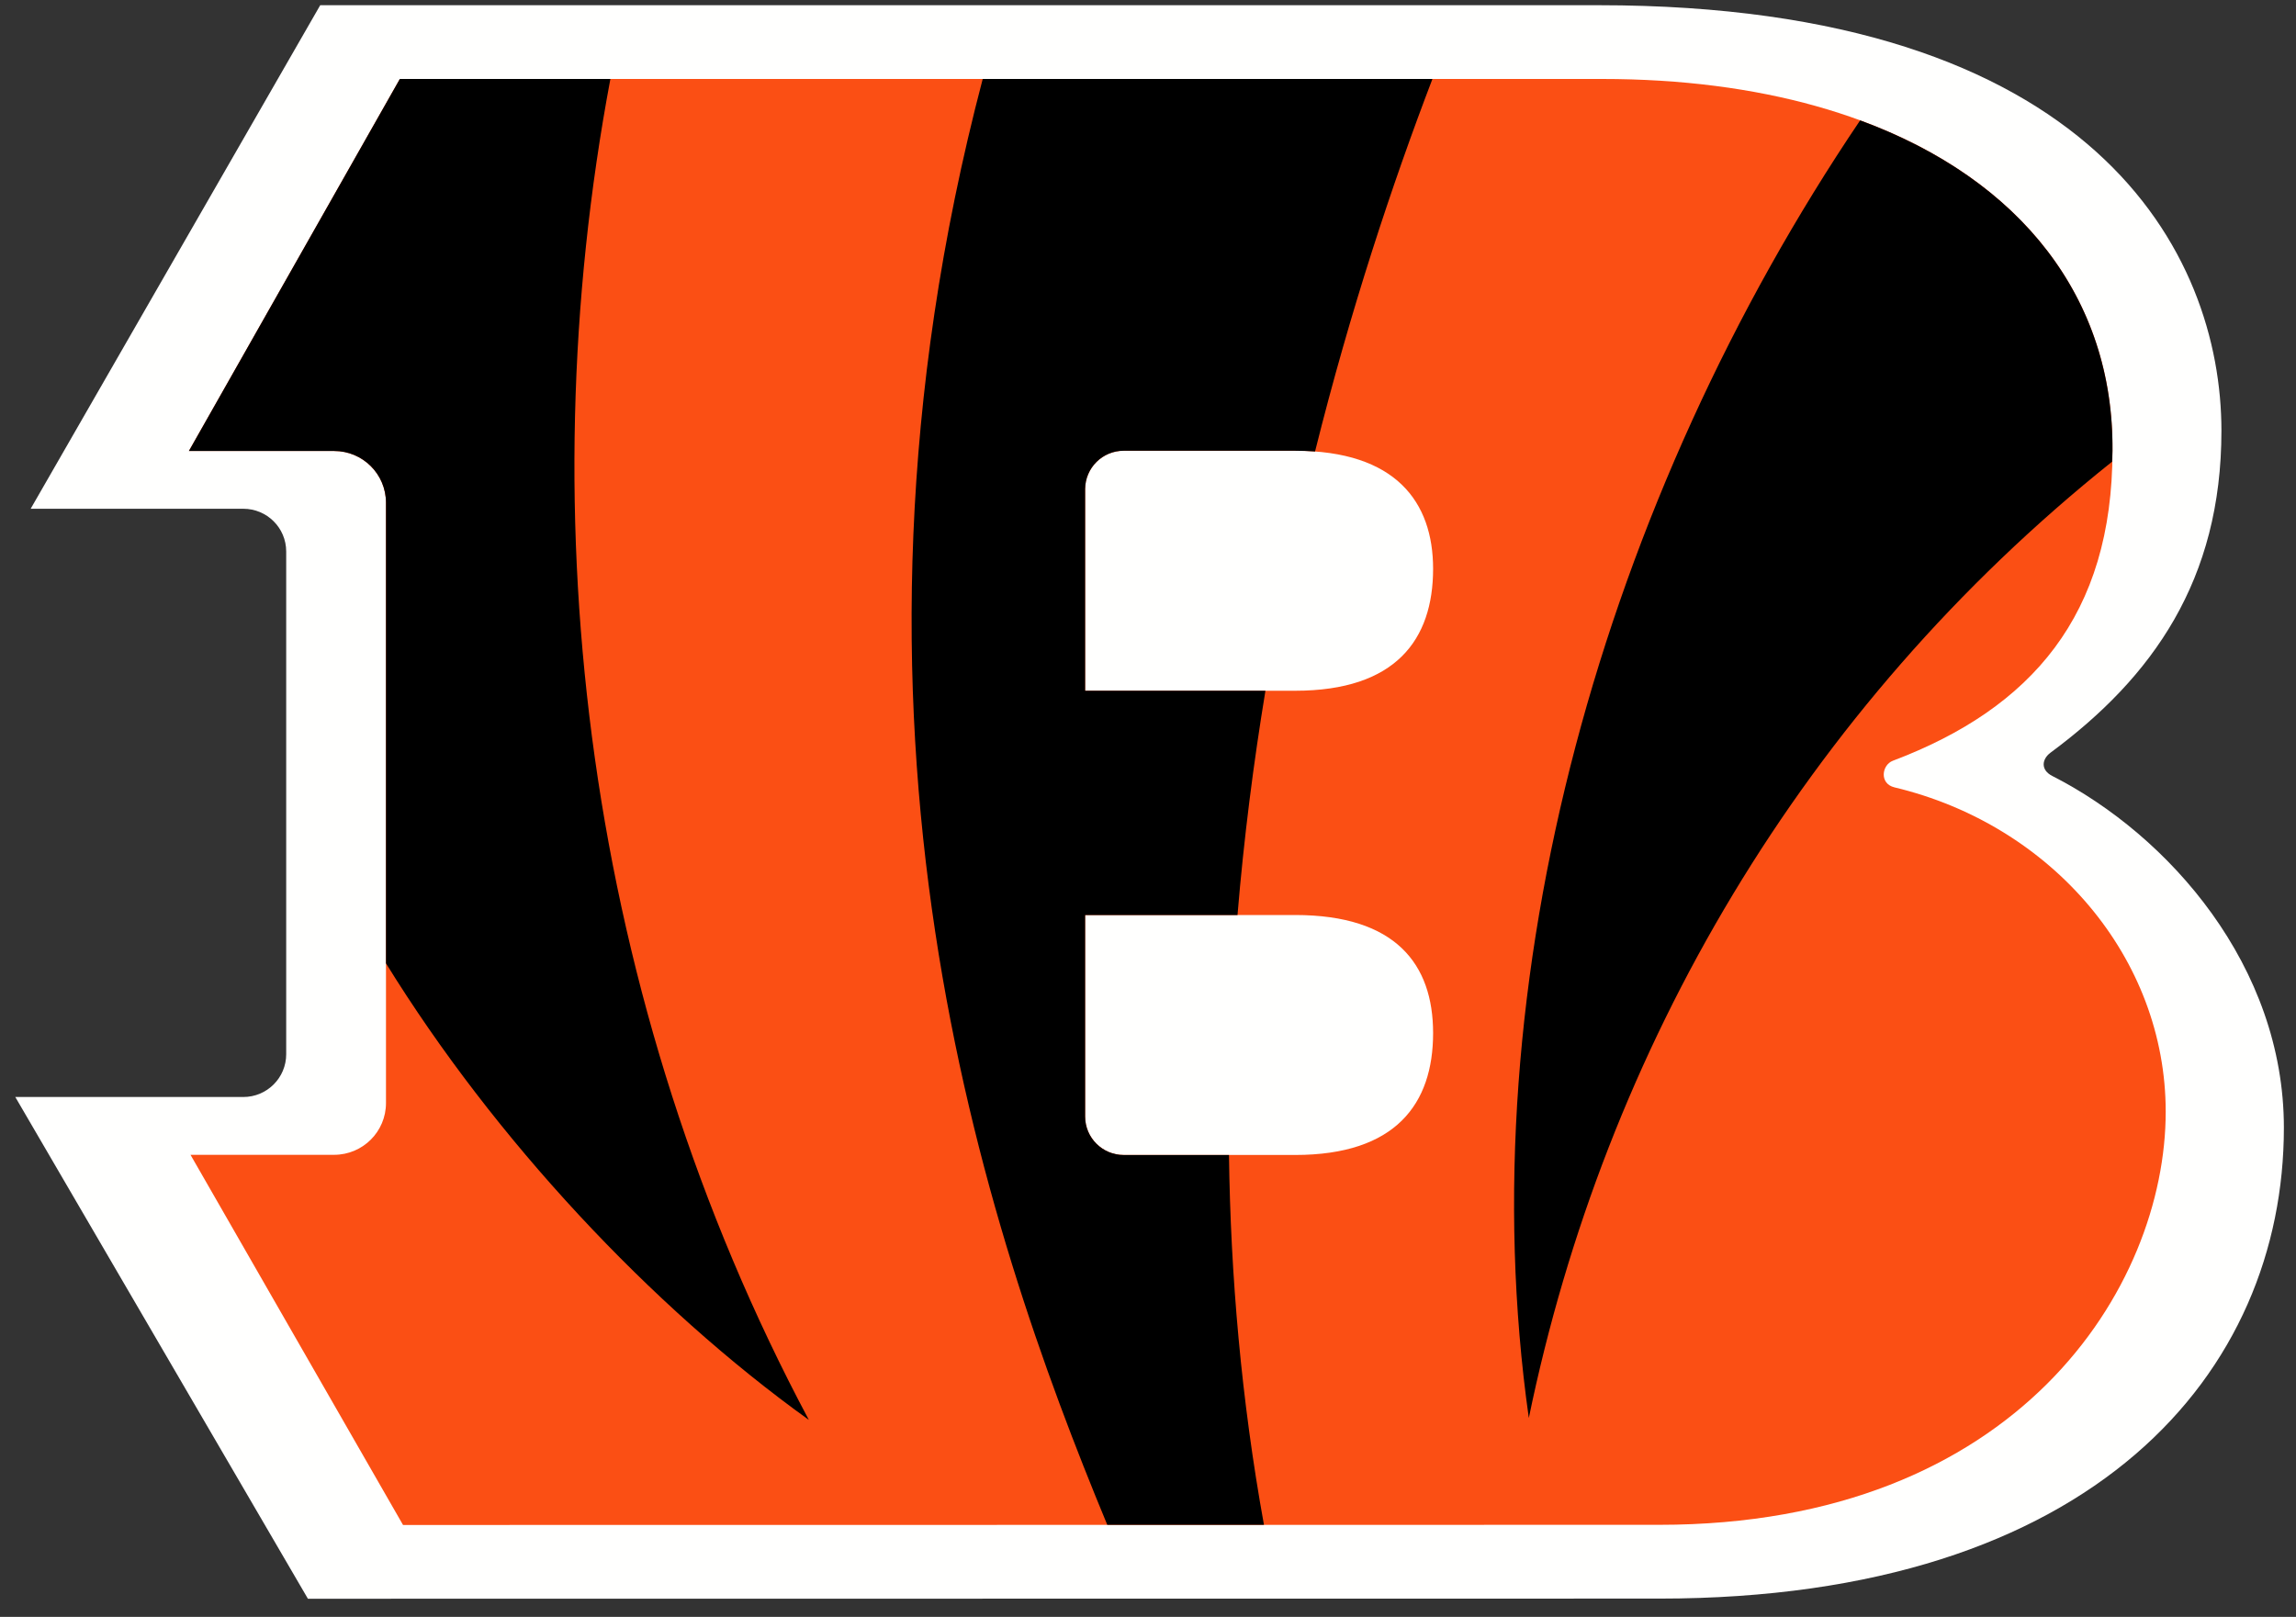
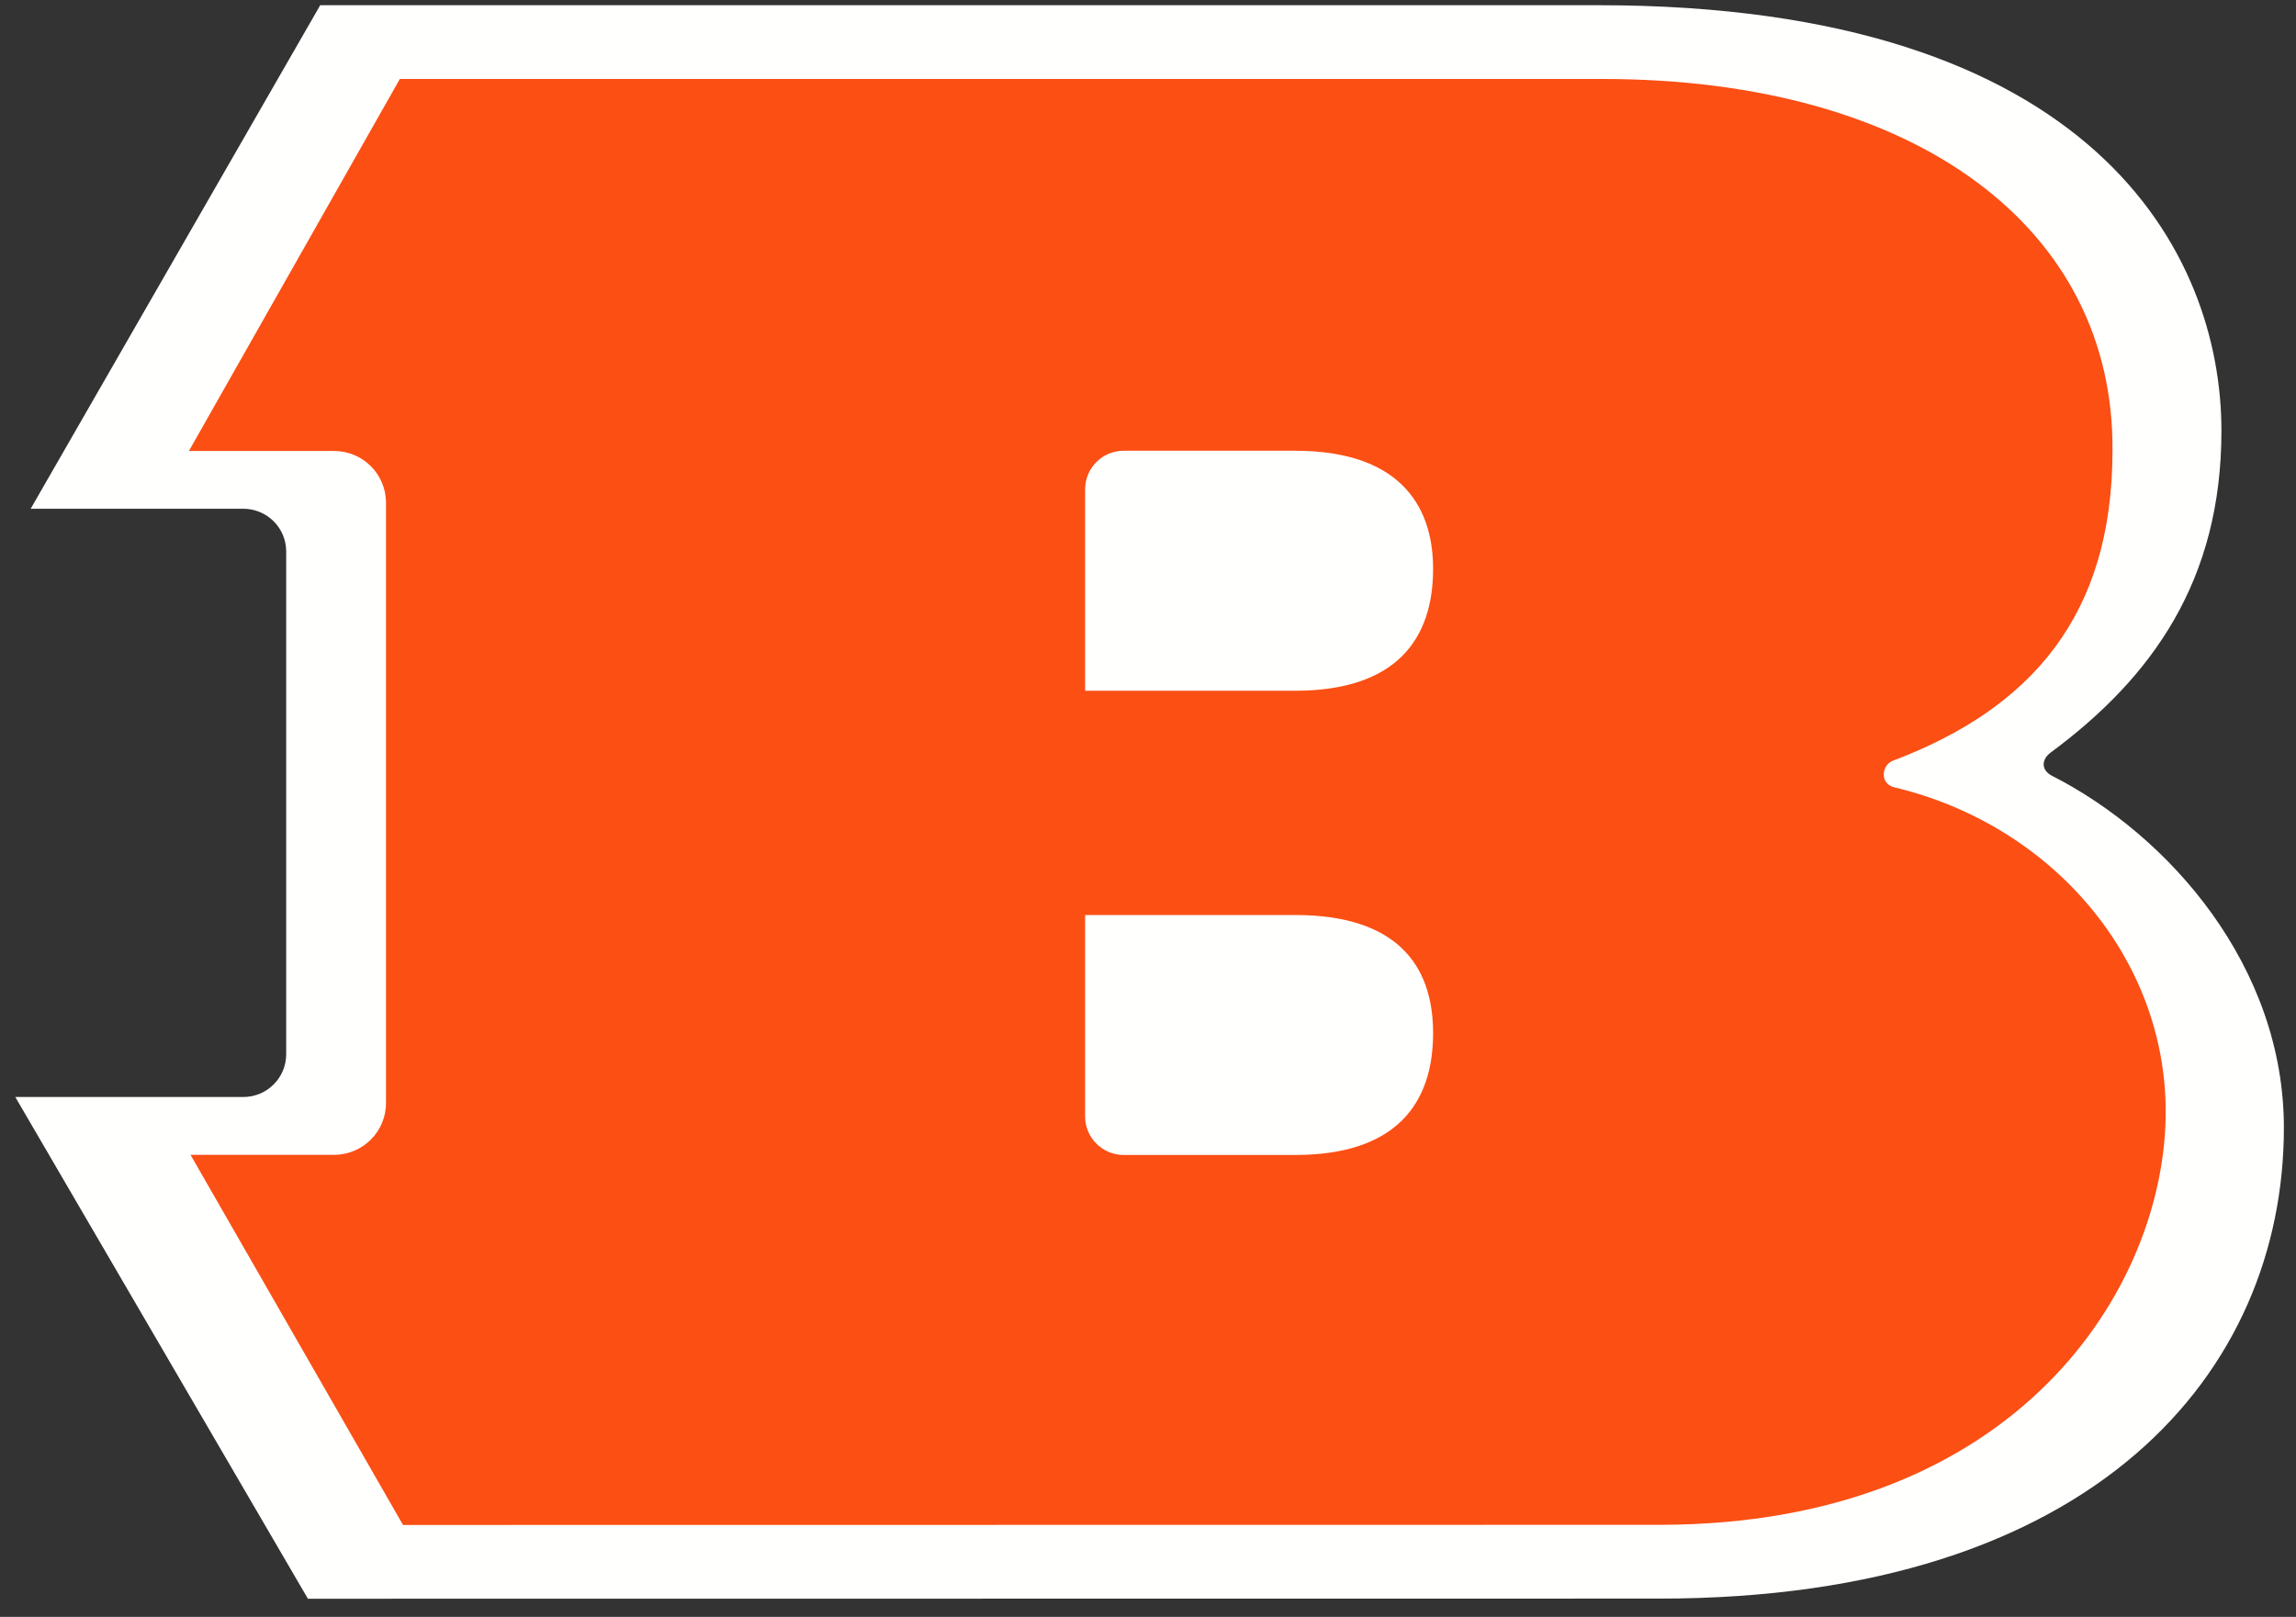
<svg xmlns="http://www.w3.org/2000/svg" width="115" height="81" viewBox="0 0 115 81" fill="none">
  <rect x="0" y="0" width="115" height="81" fill="#333333" stroke="none" />
  <path d="M102.796 38.875C102.195 38.571 102.27 38.029 102.703 37.707C107.815 33.925 111.265 29.071 111.265 21.58C111.265 12.71 104.912 0.261 80.071 0.261H16.039L1.536 25.487H12.185C13.375 25.487 14.335 26.446 14.335 27.629V52.812C14.335 53.995 13.375 54.956 12.185 54.956H0.766L15.422 80.091L83.106 80.084C104.95 80.084 114.393 68.706 114.393 56.493C114.393 48.404 108.641 41.85 102.796 38.875" fill="#FFFFFE" />
  <path d="M64.87 34.604H54.351V24.494C54.361 23.435 55.22 22.581 56.283 22.581H64.869C69.908 22.581 71.78 25.146 71.78 28.494C71.78 32.045 69.909 34.604 64.869 34.604L64.87 34.604ZM64.87 57.86H56.284C55.217 57.86 54.351 56.998 54.351 55.933V45.839H64.87C69.909 45.839 71.78 48.305 71.78 51.754C71.78 55.299 69.909 57.86 64.87 57.86H64.87ZM94.892 39.445C94.121 39.263 94.248 38.321 94.811 38.109C101.755 35.485 105.808 30.813 105.808 22.581C105.905 11.542 96.135 3.956 80.245 3.956H20.027L9.461 22.593H16.733C18.171 22.593 19.333 23.752 19.333 25.187V55.258C19.333 56.692 18.171 57.852 16.733 57.852H9.542L20.187 76.396L83.107 76.388C101.071 76.388 108.474 64.466 108.474 55.694C108.474 47.986 102.782 41.331 94.892 39.445V39.445Z" fill="#FB4F14" />
-   <path d="M40.513 71.132C29.348 50.178 26.413 26.087 30.573 3.956H20.027L9.461 22.593H16.733C18.171 22.593 19.333 23.752 19.333 25.187V48.26C24.752 57.04 32.599 65.448 40.513 71.132ZM93.169 6.03C80.389 24.952 73.466 49.069 76.574 71.036C80.382 52.557 90.315 35.492 105.788 23.129C105.792 22.946 105.808 22.768 105.808 22.581C105.873 14.973 101.253 9.003 93.169 6.03ZM71.746 3.957C69.742 9.197 67.638 15.52 65.867 22.618C65.551 22.595 65.217 22.581 64.869 22.581H56.283C55.22 22.581 54.361 23.435 54.351 24.494V34.604H63.382C62.785 38.228 62.303 41.982 61.983 45.839H54.351V55.933C54.351 56.998 55.216 57.861 56.283 57.861H61.556C61.635 63.912 62.174 70.12 63.308 76.388H55.46C49.267 61.457 40.744 36.196 49.221 3.957H71.746Z" fill="black" />
</svg>